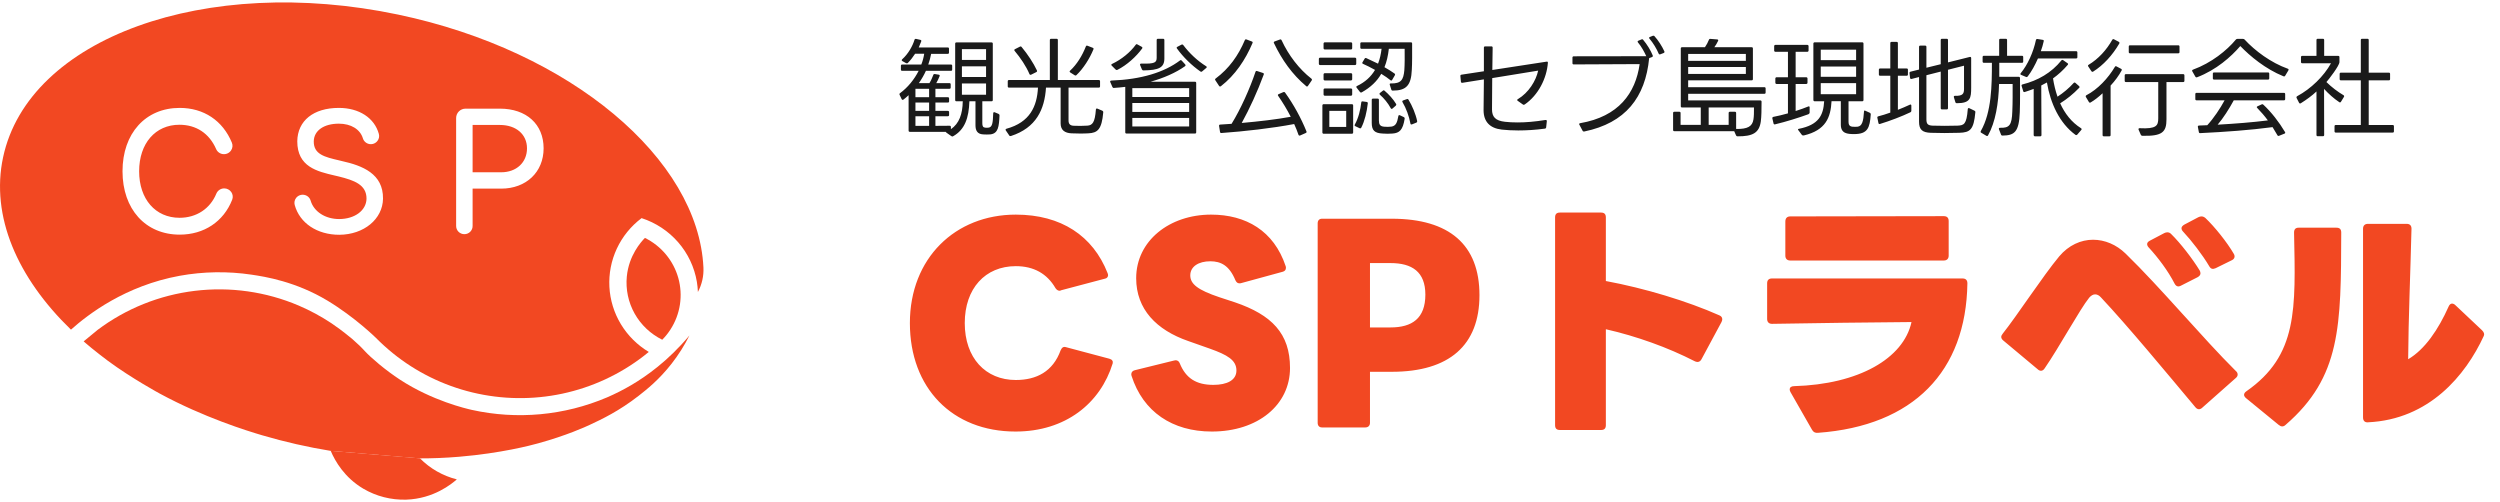
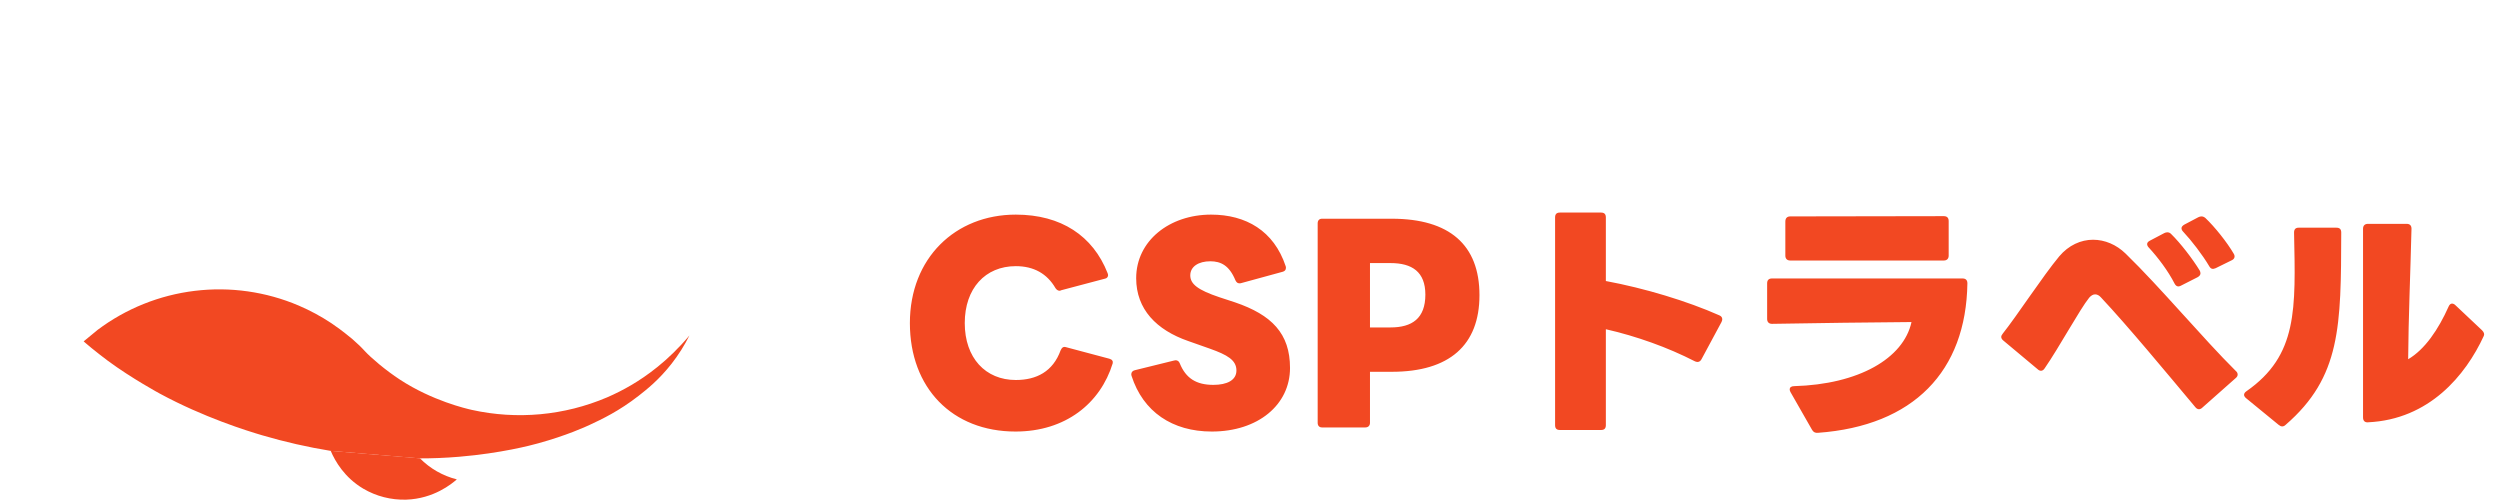
<svg xmlns="http://www.w3.org/2000/svg" width="234" height="47" viewBox="0 0 234 47" fill="none">
-   <path d="M60.364 22.269C59.997 22.646 58.862 23.905 58.67 25.881C58.554 27.083 58.809 28.293 59.4 29.349C59.992 30.405 60.894 31.259 61.986 31.799C62.276 31.506 62.534 31.184 62.757 30.838C63.213 30.132 63.515 29.338 63.641 28.509C63.767 27.68 63.716 26.833 63.49 26.025C63.264 25.216 62.869 24.464 62.331 23.817C61.792 23.169 61.122 22.642 60.364 22.267L60.364 22.269Z" fill="#F24822" />
-   <path d="M0.29 14.717C2.678 3.561 19.226 -2.42 37.253 1.363C53.472 4.764 65.361 14.907 65.841 25.034C65.88 25.826 65.703 26.615 65.33 27.317L65.323 27.329C65.311 27.01 65.279 26.693 65.227 26.378C64.997 25.012 64.393 23.732 63.481 22.681C62.568 21.63 61.382 20.847 60.052 20.416C59.058 21.164 58.263 22.142 57.738 23.264C57.214 24.386 56.974 25.619 57.04 26.854C57.106 28.089 57.476 29.289 58.118 30.349C58.76 31.41 59.655 32.3 60.724 32.94C60.58 33.059 60.435 33.179 60.275 33.303C58.035 35.04 55.425 36.251 52.644 36.845C49.862 37.439 46.98 37.4 44.216 36.732C41.486 36.074 38.941 34.819 36.767 33.057C36.211 32.605 35.68 32.124 35.178 31.616C35.178 31.616 33.215 29.685 30.666 28.148C27.684 26.349 24.809 25.895 23.548 25.709C21.312 25.376 19.035 25.412 16.811 25.815C11.733 26.746 8.267 29.407 6.642 30.855C1.619 25.992 -0.892 20.239 0.29 14.717ZM31.716 10.1C29.342 10.1 27.851 11.297 27.825 13.225C27.825 15.613 29.683 16.046 31.319 16.427C31.451 16.458 31.585 16.491 31.715 16.52C33.138 16.876 34.317 17.279 34.306 18.604C34.28 19.704 33.201 20.503 31.74 20.503C30.451 20.503 29.38 19.812 29.077 18.784C29.038 18.647 28.961 18.524 28.856 18.428C28.75 18.332 28.62 18.268 28.48 18.241C28.339 18.214 28.193 18.225 28.059 18.275C27.925 18.325 27.807 18.41 27.719 18.522C27.646 18.615 27.596 18.723 27.572 18.838C27.549 18.954 27.554 19.073 27.585 19.186C28.045 20.88 29.682 21.975 31.757 21.975C34.061 21.962 35.821 20.509 35.85 18.596C35.879 16.256 33.919 15.502 32 15.075L31.735 15.01C30.401 14.698 29.346 14.451 29.369 13.218C29.392 12.22 30.314 11.575 31.718 11.575C32.847 11.575 33.708 12.099 33.965 12.943C34.005 13.08 34.084 13.203 34.191 13.298C34.298 13.394 34.43 13.457 34.571 13.483C34.713 13.508 34.859 13.494 34.993 13.442C35.127 13.39 35.244 13.302 35.33 13.188C35.402 13.096 35.451 12.99 35.474 12.877C35.496 12.763 35.491 12.645 35.46 12.534C35.047 11.034 33.612 10.1 31.716 10.1ZM16.821 10.1C13.619 10.1 11.467 12.483 11.467 16.031C11.467 19.578 13.619 21.962 16.821 21.962C19.096 21.962 20.932 20.74 21.733 18.692C21.779 18.575 21.796 18.448 21.78 18.323C21.765 18.198 21.719 18.079 21.647 17.976C21.573 17.87 21.474 17.784 21.358 17.724C21.244 17.664 21.115 17.633 20.985 17.633C20.827 17.634 20.672 17.681 20.54 17.769C20.409 17.857 20.307 17.983 20.248 18.128C19.666 19.541 18.38 20.385 16.809 20.385C14.545 20.385 13.023 18.636 13.023 16.031C13.023 13.426 14.539 11.677 16.795 11.677C18.369 11.677 19.588 12.485 20.229 13.951C20.285 14.082 20.376 14.195 20.492 14.279C20.609 14.363 20.745 14.415 20.889 14.428C21.032 14.441 21.177 14.416 21.307 14.354C21.437 14.293 21.547 14.197 21.627 14.079C21.699 13.974 21.744 13.852 21.758 13.726C21.771 13.6 21.753 13.472 21.704 13.354C20.85 11.286 19.07 10.1 16.821 10.1ZM43.576 10.169C43.343 10.17 43.118 10.261 42.953 10.424C42.788 10.588 42.695 10.81 42.694 11.041V21.134C42.691 21.236 42.71 21.338 42.747 21.433C42.785 21.528 42.84 21.615 42.912 21.688C42.984 21.761 43.07 21.819 43.165 21.859C43.26 21.899 43.362 21.919 43.465 21.919C43.568 21.919 43.671 21.899 43.766 21.859C43.861 21.819 43.947 21.761 44.019 21.688C44.09 21.615 44.146 21.528 44.184 21.433C44.221 21.338 44.239 21.236 44.236 21.134V17.656H46.91C49.249 17.656 50.882 16.105 50.882 13.885C50.883 11.628 49.276 10.169 46.789 10.169H43.576ZM46.789 11.696C48.307 11.696 49.327 12.575 49.327 13.885C49.327 15.207 48.334 16.125 46.911 16.125H44.236V11.696H46.789Z" fill="#F24822" />
  <path d="M39.309 42.905C40.434 42.905 41.656 42.864 42.992 42.751C46.916 42.419 49.683 41.687 50.377 41.494C53.029 40.763 54.791 39.958 55.19 39.771C56.311 39.25 57.94 38.481 59.782 37.043C60.539 36.452 61.69 35.541 62.864 34.039C63.507 33.215 64.065 32.331 64.532 31.399C62.51 33.815 60.457 35.24 59.078 36.051C58.348 36.48 57.592 36.863 56.814 37.198C52.825 38.897 48.396 39.306 44.159 38.365C43.651 38.252 40.465 37.513 37.443 35.539C36.078 34.647 34.726 33.49 34.14 32.854C34.089 32.799 33.909 32.601 33.647 32.345C33.22 31.931 32.768 31.543 32.294 31.183C32.072 31.009 31.6 30.643 31.018 30.253C30.05 29.611 29.025 29.057 27.955 28.6C24.895 27.297 21.54 26.822 18.234 27.223C14.928 27.623 11.788 28.884 9.135 30.878L7.83 31.953L7.874 31.991L7.908 32.021L8.052 32.145C8.141 32.221 8.429 32.465 8.569 32.579C8.917 32.866 9.719 33.492 10.103 33.775C12.338 35.425 14.963 36.844 14.963 36.844C19.066 39.064 23.113 40.323 24.542 40.743C26.648 41.363 28.791 41.851 30.96 42.204" fill="#F24822" />
  <path d="M30.955 42.201C31.368 43.174 32.244 44.698 34.007 45.742C35.221 46.455 36.615 46.81 38.026 46.767C40.595 46.682 42.288 45.286 42.758 44.87C41.447 44.539 40.253 43.858 39.307 42.9" fill="#F24822" />
-   <path d="M92.805 9.48H91.945V11.53C91.945 11.8 92.005 11.93 92.215 11.95C92.295 11.96 92.405 11.96 92.515 11.95C92.885 11.91 92.935 11.51 92.965 10.61C92.965 10.52 93.015 10.48 93.105 10.51L93.465 10.66C93.525 10.69 93.555 10.73 93.555 10.8C93.505 11.84 93.445 12.5 92.685 12.58C92.495 12.6 92.235 12.59 92.025 12.58C91.465 12.55 91.305 12.2 91.305 11.72V9.48H90.735C90.685 11.04 90.305 12.14 89.215 12.75C89.155 12.79 89.105 12.78 89.045 12.74L88.645 12.46C88.565 12.4 88.515 12.36 88.525 12.35C88.535 12.35 88.545 12.34 88.555 12.34H85.165C85.085 12.34 85.045 12.3 85.045 12.22V8.91C84.895 9.05 84.725 9.2 84.565 9.32C84.495 9.37 84.435 9.35 84.395 9.28L84.205 8.88C84.175 8.81 84.185 8.76 84.245 8.72C84.975 8.18 85.575 7.44 85.985 6.63H84.445C84.365 6.63 84.325 6.59 84.325 6.51V6.16C84.325 6.08 84.365 6.04 84.445 6.04H86.235C86.365 5.71 86.455 5.37 86.505 5.03H85.655C85.455 5.34 85.215 5.65 84.975 5.89C84.925 5.94 84.865 5.94 84.805 5.91L84.465 5.72C84.385 5.68 84.385 5.61 84.445 5.55C85.015 5.04 85.425 4.3 85.595 3.73C85.615 3.66 85.665 3.63 85.745 3.64L86.145 3.73C86.225 3.75 86.255 3.8 86.225 3.88C86.165 4.05 86.085 4.24 85.995 4.44H88.705C88.785 4.44 88.825 4.48 88.825 4.56V4.92C88.825 5 88.785 5.04 88.705 5.04H87.155C87.095 5.36 87.005 5.71 86.885 6.04H89.005C89.085 6.04 89.125 6.08 89.125 6.16V6.51C89.125 6.59 89.085 6.63 89.005 6.63H86.665C86.495 7.01 86.265 7.41 86.005 7.78H86.995C87.145 7.54 87.265 7.26 87.355 7.02C87.375 6.95 87.425 6.92 87.495 6.93L87.865 6.99C87.945 7 87.975 7.06 87.945 7.13C87.865 7.35 87.745 7.58 87.635 7.78H88.865C88.945 7.78 88.985 7.82 88.985 7.9V8.19C88.985 8.27 88.945 8.31 88.865 8.31H87.555V9.1H88.715C88.795 9.1 88.835 9.14 88.835 9.22V9.48C88.835 9.56 88.795 9.6 88.715 9.6H87.555V10.38H88.715C88.795 10.38 88.835 10.42 88.835 10.5V10.76C88.835 10.84 88.795 10.88 88.715 10.88H87.555V11.78L88.885 11.77C88.965 11.77 89.005 11.81 89.005 11.89V12.09C89.785 11.56 90.095 10.67 90.115 9.48H89.525C89.445 9.48 89.405 9.44 89.405 9.36V4.09C89.405 4.01 89.445 3.97 89.525 3.97H92.805C92.885 3.97 92.925 4.01 92.925 4.09V9.36C92.925 9.44 92.885 9.48 92.805 9.48ZM90.035 4.6V5.61H92.295V4.6H90.035ZM90.035 7.21H92.295V6.21H90.035V7.21ZM90.035 8.87H92.295V7.81H90.035V8.87ZM85.685 9.1H86.965V8.31H85.685V9.1ZM85.685 10.38H86.965V9.6H85.685V10.38ZM85.685 11.78H86.965V10.88H85.685V11.78ZM94.325 8.08V7.61C94.325 7.53 94.365 7.49 94.445 7.49H98.265V3.75C98.265 3.67 98.315 3.63 98.385 3.63H98.895C98.975 3.63 99.015 3.67 99.015 3.75V7.49H102.845C102.925 7.49 102.965 7.53 102.965 7.61V8.08C102.965 8.16 102.925 8.2 102.845 8.2H100.015V11.28C100.015 11.58 100.145 11.75 100.475 11.77C100.885 11.79 101.345 11.79 101.775 11.76C102.255 11.73 102.485 11.46 102.575 10.26C102.585 10.17 102.645 10.13 102.725 10.17L103.175 10.36C103.235 10.39 103.265 10.43 103.265 10.51C103.125 12.12 102.735 12.44 101.865 12.48C101.395 12.51 100.725 12.5 100.295 12.48C99.675 12.45 99.275 12.19 99.275 11.55V8.2H97.905C97.775 10.24 96.995 11.96 94.625 12.73C94.555 12.75 94.505 12.74 94.465 12.68L94.145 12.21C94.095 12.14 94.125 12.08 94.205 12.05C96.405 11.45 97.065 9.95 97.155 8.2H94.445C94.365 8.2 94.325 8.16 94.325 8.08ZM100.585 7.04L100.175 6.78C100.105 6.73 100.095 6.67 100.165 6.61C100.795 6.03 101.305 5.2 101.635 4.35C101.665 4.28 101.715 4.25 101.785 4.28L102.275 4.47C102.355 4.5 102.375 4.55 102.345 4.62C101.985 5.5 101.395 6.42 100.755 7.03C100.705 7.08 100.645 7.08 100.585 7.04ZM96.995 6.75L96.515 6.99C96.445 7.02 96.385 7 96.355 6.93C96.045 6.19 95.505 5.4 94.975 4.77C94.915 4.7 94.925 4.64 95.005 4.6L95.455 4.37C95.525 4.33 95.575 4.34 95.625 4.4C96.195 5.08 96.735 5.91 97.055 6.59C97.085 6.66 97.065 6.72 96.995 6.75ZM106.885 6.5L106.715 6.09C106.685 6.01 106.725 5.95 106.825 5.95C108.105 5.99 108.265 5.85 108.265 5.39V3.75C108.265 3.67 108.305 3.63 108.385 3.63H108.865C108.945 3.63 108.985 3.67 108.985 3.75V5.47C108.985 6.33 108.465 6.57 107.035 6.59C106.955 6.59 106.915 6.56 106.885 6.5ZM104.425 6.51L104.055 6.14C103.995 6.08 104.005 6.02 104.095 5.98C104.985 5.56 105.805 4.88 106.305 4.19C106.345 4.13 106.395 4.12 106.465 4.16L106.865 4.38C106.935 4.42 106.945 4.48 106.905 4.54C106.355 5.29 105.475 6.1 104.585 6.54C104.525 6.57 104.475 6.56 104.425 6.51ZM112.905 6.36L112.525 6.68C112.475 6.73 112.415 6.73 112.355 6.69C111.565 6.14 110.755 5.36 110.165 4.54C110.115 4.48 110.125 4.42 110.205 4.38L110.585 4.18C110.655 4.15 110.705 4.16 110.755 4.22C111.315 4.97 112.085 5.7 112.895 6.2C112.965 6.24 112.975 6.31 112.905 6.36ZM111.845 12.5H105.445C105.365 12.5 105.325 12.46 105.325 12.38V8.13C104.975 8.17 104.625 8.21 104.265 8.23C104.195 8.24 104.155 8.21 104.125 8.15L103.925 7.69C103.885 7.6 103.925 7.55 104.015 7.54C106.815 7.44 108.975 6.77 110.445 5.66C110.505 5.61 110.565 5.62 110.615 5.68L110.935 6.03C110.985 6.09 110.975 6.16 110.915 6.2C110.035 6.82 108.925 7.3 107.695 7.65H111.845C111.925 7.65 111.965 7.69 111.965 7.77V12.38C111.965 12.46 111.925 12.5 111.845 12.5ZM105.985 8.25V9.08H111.305V8.25H105.985ZM105.985 10.48H111.305V9.64H105.985V10.48ZM105.985 11.84H111.305V11.04H105.985V11.84ZM114.105 8.04L113.755 7.51C113.715 7.45 113.725 7.39 113.785 7.35C115.045 6.41 115.905 5.2 116.515 3.76C116.545 3.69 116.595 3.67 116.665 3.69L117.165 3.88C117.245 3.9 117.265 3.96 117.235 4.03C116.575 5.59 115.615 7.03 114.275 8.07C114.205 8.12 114.145 8.1 114.105 8.04ZM122.775 7.53L122.425 8.04C122.375 8.11 122.315 8.12 122.255 8.06C120.965 6.98 119.985 5.6 119.245 4.04C119.205 3.97 119.225 3.91 119.305 3.88L119.795 3.7C119.865 3.67 119.915 3.69 119.955 3.76C120.615 5.19 121.605 6.47 122.745 7.36C122.805 7.41 122.815 7.47 122.775 7.53ZM114.195 12.35L114.105 11.79C114.095 11.71 114.135 11.66 114.215 11.66C114.555 11.64 114.905 11.61 115.275 11.59C116.125 10.22 116.995 8.27 117.515 6.72C117.545 6.65 117.595 6.62 117.665 6.65L118.215 6.83C118.285 6.85 118.315 6.91 118.285 6.98C117.715 8.53 116.945 10.21 116.225 11.51C117.805 11.37 119.465 11.18 120.815 10.93C120.465 10.25 120.065 9.59 119.635 8.97C119.585 8.9 119.605 8.84 119.685 8.81L120.125 8.62C120.195 8.6 120.245 8.61 120.285 8.67C121.085 9.78 121.785 11.06 122.285 12.3C122.315 12.37 122.285 12.42 122.215 12.45L121.695 12.68C121.625 12.71 121.565 12.69 121.535 12.61C121.425 12.28 121.285 11.94 121.135 11.61C119.085 12 116.455 12.3 114.325 12.45C114.255 12.46 114.205 12.42 114.195 12.35ZM126.445 4.63H124.005C123.935 4.63 123.885 4.59 123.885 4.51V4.08C123.885 4.01 123.935 3.96 124.005 3.96H126.445C126.515 3.96 126.565 4.01 126.565 4.08V4.51C126.565 4.59 126.515 4.63 126.445 4.63ZM131.475 4.57H129.995C129.925 5.2 129.795 5.78 129.585 6.29C129.935 6.49 130.265 6.69 130.525 6.88C130.585 6.93 130.595 6.98 130.555 7.05L130.305 7.48C130.265 7.55 130.205 7.56 130.135 7.5C129.935 7.33 129.625 7.12 129.285 6.91C128.885 7.61 128.285 8.18 127.465 8.64C127.395 8.68 127.325 8.66 127.285 8.6L126.975 8.2C126.935 8.14 126.945 8.08 127.015 8.05C127.775 7.69 128.325 7.18 128.705 6.54H128.695C128.305 6.32 127.905 6.12 127.585 5.98C127.505 5.95 127.485 5.89 127.535 5.82L127.725 5.5C127.765 5.43 127.825 5.41 127.885 5.44C128.215 5.59 128.595 5.77 128.985 5.96C129.145 5.55 129.255 5.08 129.315 4.57H127.445C127.365 4.57 127.325 4.53 127.325 4.45V4.08C127.325 4 127.365 3.96 127.445 3.96H132.055C132.135 3.96 132.175 4 132.175 4.08C132.175 5.02 132.185 5.94 132.145 6.54C132.085 7.98 131.635 8.48 130.365 8.48C130.285 8.48 130.245 8.45 130.225 8.38L130.085 7.94C130.055 7.85 130.095 7.8 130.185 7.81C131.135 7.83 131.365 7.48 131.445 6.58C131.485 6.08 131.485 5.16 131.475 4.57ZM126.825 6.09H123.565C123.495 6.09 123.445 6.04 123.445 5.97V5.52C123.445 5.44 123.495 5.4 123.565 5.4H126.825C126.895 5.4 126.945 5.44 126.945 5.52V5.97C126.945 6.04 126.895 6.09 126.825 6.09ZM126.445 7.53H124.005C123.935 7.53 123.885 7.48 123.885 7.41V6.97C123.885 6.9 123.935 6.85 124.005 6.85H126.445C126.515 6.85 126.565 6.9 126.565 6.97V7.41C126.565 7.48 126.515 7.53 126.445 7.53ZM126.445 8.96H124.005C123.935 8.96 123.885 8.91 123.885 8.84V8.4C123.885 8.33 123.935 8.28 124.005 8.28H126.445C126.515 8.28 126.565 8.33 126.565 8.4V8.84C126.565 8.91 126.515 8.96 126.445 8.96ZM130.645 9.89L130.335 10.16C130.275 10.22 130.215 10.2 130.175 10.13C129.915 9.65 129.535 9.19 129.165 8.87C129.105 8.81 129.105 8.75 129.165 8.7L129.435 8.49C129.485 8.44 129.545 8.44 129.595 8.49C129.985 8.82 130.415 9.29 130.675 9.73C130.705 9.79 130.695 9.84 130.645 9.89ZM129.415 12.5C128.665 12.46 128.395 12.21 128.395 11.5V9.35C128.395 9.27 128.435 9.23 128.515 9.23H128.945C129.025 9.23 129.065 9.27 129.065 9.35V11.26C129.065 11.64 129.165 11.83 129.565 11.86C129.805 11.88 130.005 11.88 130.245 11.85C130.645 11.78 130.775 11.5 130.885 10.87C130.895 10.79 130.955 10.75 131.035 10.79L131.395 10.96C131.455 10.99 131.485 11.04 131.475 11.12C131.305 12.18 130.985 12.45 130.345 12.5C130.025 12.52 129.725 12.53 129.415 12.5ZM132.565 11.48L132.165 11.64C132.085 11.67 132.025 11.64 132.015 11.56C131.885 10.87 131.615 10.13 131.275 9.56C131.235 9.49 131.255 9.43 131.335 9.4L131.675 9.28C131.745 9.25 131.795 9.27 131.835 9.33C132.185 9.9 132.515 10.69 132.645 11.33C132.655 11.4 132.635 11.45 132.565 11.48ZM127.255 12L126.855 11.81C126.785 11.78 126.775 11.72 126.815 11.65C127.145 11.06 127.335 10.3 127.415 9.59C127.425 9.51 127.465 9.48 127.545 9.49L127.915 9.54C127.995 9.55 128.035 9.6 128.025 9.68C127.935 10.48 127.735 11.33 127.415 11.95C127.375 12.02 127.315 12.03 127.255 12ZM126.535 12.52H123.895C123.825 12.52 123.775 12.47 123.775 12.4V9.87C123.775 9.8 123.825 9.75 123.895 9.75H126.535C126.605 9.75 126.655 9.8 126.655 9.87V12.4C126.655 12.47 126.605 12.52 126.535 12.52ZM124.425 10.38V11.88H126.005V10.38H124.425ZM142.542 9.78L142.062 9.44C141.982 9.39 141.992 9.32 142.072 9.28C143.092 8.67 143.772 7.55 143.972 6.61L139.672 7.31C139.662 8.46 139.652 9.49 139.652 10.24C139.652 10.93 139.962 11.3 140.872 11.4C141.222 11.44 141.612 11.46 142.052 11.46C142.802 11.46 143.672 11.39 144.652 11.23C144.742 11.22 144.792 11.26 144.782 11.35L144.722 11.91C144.712 11.99 144.672 12.03 144.602 12.04C143.722 12.16 142.882 12.21 142.112 12.21C141.542 12.21 141.012 12.18 140.562 12.13C139.442 12 138.862 11.38 138.862 10.31C138.872 9.55 138.882 8.5 138.892 7.43L136.882 7.75C136.802 7.76 136.752 7.73 136.742 7.65L136.692 7.12C136.682 7.05 136.722 7 136.792 6.99C137.402 6.9 138.132 6.79 138.892 6.67C138.892 5.86 138.892 5.08 138.892 4.46C138.892 4.38 138.942 4.34 139.012 4.34H139.592C139.672 4.34 139.712 4.38 139.712 4.46C139.702 5.17 139.692 5.88 139.682 6.55C141.852 6.22 144.102 5.87 144.762 5.77C144.842 5.75 144.892 5.8 144.882 5.88C144.772 7.34 143.982 8.91 142.712 9.78C142.652 9.82 142.592 9.82 142.542 9.78ZM155.722 4.96L155.412 5.08C155.342 5.11 155.282 5.09 155.252 5.02C155.062 4.57 154.742 4.03 154.392 3.62C154.332 3.56 154.342 3.49 154.432 3.46L154.702 3.35C154.772 3.33 154.822 3.34 154.862 3.39C155.202 3.76 155.562 4.32 155.782 4.8C155.812 4.87 155.792 4.93 155.722 4.96ZM154.632 5.34L154.362 5.44C154.002 9.12 152.152 11.51 148.282 12.31C148.212 12.32 148.162 12.3 148.132 12.24L147.832 11.68C147.782 11.61 147.812 11.55 147.902 11.53C151.512 10.91 153.082 8.72 153.472 6L147.302 6.03C147.222 6.03 147.182 5.99 147.182 5.91V5.39C147.182 5.32 147.222 5.27 147.302 5.27L154.092 5.26C153.902 4.85 153.642 4.36 153.312 3.97C153.262 3.9 153.272 3.84 153.352 3.81L153.642 3.69C153.712 3.66 153.762 3.67 153.802 3.73C154.162 4.15 154.512 4.73 154.692 5.18C154.722 5.25 154.702 5.31 154.632 5.34ZM162.492 12.67L162.322 12.28H156.722C156.642 12.28 156.602 12.24 156.602 12.16V10.58C156.602 10.5 156.642 10.46 156.722 10.46H157.182C157.262 10.46 157.302 10.5 157.302 10.58V11.69H159.192V10.06H157.442C157.362 10.06 157.322 10.02 157.322 9.94V4.54C157.322 4.46 157.362 4.42 157.442 4.42H159.582C159.732 4.21 159.862 3.96 159.952 3.73C159.982 3.66 160.022 3.63 160.102 3.64L160.732 3.69C160.812 3.7 160.852 3.75 160.812 3.83C160.712 4.04 160.592 4.25 160.462 4.42H163.952C164.032 4.42 164.072 4.46 164.072 4.54V7.4C164.072 7.48 164.032 7.52 163.952 7.52H158.012V8.16H165.142C165.222 8.16 165.262 8.2 165.262 8.28V8.66C165.262 8.74 165.222 8.78 165.142 8.78H158.012V9.4H164.762C164.842 9.4 164.882 9.44 164.882 9.52C164.882 10.28 164.872 10.92 164.812 11.37C164.662 12.44 164.052 12.77 162.632 12.76C162.562 12.76 162.522 12.73 162.492 12.67ZM158.012 5.05V5.7H163.412V5.05H158.012ZM158.012 6.92H163.412V6.27H158.012V6.92ZM159.932 11.69H161.802V10.58C161.802 10.5 161.842 10.46 161.922 10.46H162.382C162.462 10.46 162.502 10.5 162.502 10.58V12.07C163.582 12.09 164.022 11.83 164.122 11.18C164.172 10.87 164.172 10.54 164.172 10.06H159.932V11.69ZM168.642 12.61L168.312 12.17C168.272 12.12 168.292 12.07 168.362 12.06C170.242 11.69 170.662 10.79 170.742 9.48H169.852C169.782 9.48 169.732 9.43 169.732 9.36V4.08C169.732 4.01 169.782 3.96 169.852 3.96H174.302C174.382 3.96 174.422 4.01 174.422 4.08V9.36C174.422 9.43 174.382 9.48 174.302 9.48H173.022V11.4C173.022 11.85 173.272 11.87 173.642 11.87C173.712 11.87 173.792 11.87 173.862 11.86C174.292 11.81 174.412 11.37 174.472 10.43C174.472 10.35 174.522 10.33 174.582 10.36L175.002 10.55C175.072 10.58 175.112 10.65 175.102 10.72C175.012 11.95 174.832 12.55 173.552 12.55C172.912 12.55 172.302 12.5 172.302 11.67V9.47H171.432C171.352 10.99 170.902 12.19 168.832 12.68C168.762 12.69 168.682 12.67 168.642 12.61ZM166.062 4.73V4.32C166.062 4.25 166.112 4.2 166.182 4.2H169.162C169.232 4.2 169.282 4.25 169.282 4.32V4.73C169.282 4.8 169.232 4.85 169.162 4.85H168.072V7.23H169.062C169.132 7.23 169.182 7.28 169.182 7.35V7.74C169.182 7.81 169.132 7.86 169.062 7.86H168.072V10.39C168.492 10.26 168.902 10.11 169.272 9.96C169.332 9.94 169.382 9.97 169.382 10.04V10.53C169.382 10.6 169.332 10.66 169.272 10.69C168.332 11.03 167.182 11.39 166.142 11.64C166.072 11.66 166.012 11.62 166.002 11.55L165.892 11.08C165.882 11.01 165.912 10.96 165.982 10.94C166.412 10.86 166.882 10.74 167.352 10.61V7.86H166.292C166.222 7.86 166.172 7.81 166.172 7.74V7.35C166.172 7.28 166.222 7.23 166.292 7.23H167.352V4.85H166.182C166.112 4.85 166.062 4.8 166.062 4.73ZM170.422 5.63H173.732V4.65H170.422V5.63ZM170.422 7.19H173.732V6.23H170.422V7.19ZM170.422 8.82H173.732V7.78H170.422V8.82ZM183.022 9.56L182.882 9.1C182.862 9.01 182.902 8.96 182.992 8.97C183.752 8.99 183.832 8.74 183.832 8.31V6.15L182.332 6.53V10.12C182.332 10.2 182.292 10.24 182.212 10.24H181.772C181.692 10.24 181.652 10.2 181.652 10.12V6.7L180.312 7.04V11.17C180.312 11.59 180.432 11.74 180.892 11.76C181.582 11.78 182.432 11.79 183.232 11.76C183.822 11.73 184.072 11.65 184.182 10.23C184.192 10.13 184.242 10.09 184.332 10.13L184.812 10.36C184.872 10.39 184.902 10.43 184.892 10.51C184.742 12.14 184.412 12.4 183.382 12.43C182.502 12.46 181.422 12.46 180.712 12.43C179.922 12.4 179.622 12.13 179.622 11.39V7.21L178.922 7.39C178.852 7.41 178.792 7.37 178.782 7.29L178.732 6.85C178.722 6.78 178.752 6.73 178.822 6.71L179.622 6.51V4.39C179.622 4.31 179.662 4.27 179.742 4.27H180.192C180.272 4.27 180.312 4.31 180.312 4.39V6.34L181.652 6.01V3.75C181.652 3.67 181.692 3.63 181.772 3.63H182.212C182.292 3.63 182.332 3.67 182.332 3.75V5.84L184.372 5.33C184.452 5.31 184.502 5.35 184.502 5.44V8.18C184.502 9.18 184.442 9.66 183.162 9.66C183.092 9.66 183.042 9.63 183.022 9.56ZM178.462 7.09H177.642V10.28C178.042 10.12 178.422 9.96 178.762 9.8C178.842 9.76 178.902 9.79 178.902 9.89V10.37C178.902 10.44 178.872 10.48 178.812 10.51C178.022 10.89 176.892 11.32 175.972 11.6C175.892 11.63 175.842 11.6 175.822 11.52L175.722 11.03C175.702 10.96 175.732 10.91 175.802 10.89C176.162 10.8 176.542 10.68 176.932 10.54V7.09H175.982C175.902 7.09 175.862 7.05 175.862 6.97V6.53C175.862 6.45 175.902 6.41 175.982 6.41H176.932V4.04C176.932 3.96 176.972 3.92 177.052 3.92H177.522C177.602 3.92 177.642 3.96 177.642 4.04V6.41H178.462C178.542 6.41 178.582 6.45 178.582 6.53V6.97C178.582 7.05 178.542 7.09 178.462 7.09ZM185.572 5.76V5.34C185.572 5.26 185.622 5.22 185.692 5.22H187.122V3.75C187.122 3.67 187.162 3.63 187.242 3.63H187.742C187.822 3.63 187.862 3.67 187.862 3.75V5.22H189.252C189.332 5.22 189.372 5.26 189.372 5.34V5.76C189.372 5.84 189.332 5.88 189.252 5.88H187.132V7.19H188.952C189.022 7.19 189.072 7.23 189.072 7.31C189.072 8.35 189.092 9.45 189.052 10.5C188.982 12.35 188.562 12.68 187.432 12.69C187.362 12.69 187.312 12.66 187.292 12.59L187.102 12.1C187.072 12.02 187.112 11.96 187.202 11.96C188.072 11.99 188.312 11.73 188.352 10.42C188.392 9.59 188.382 8.68 188.382 7.86H187.112C187.062 9.66 186.782 11.42 186.082 12.67C186.042 12.74 185.982 12.75 185.922 12.71L185.452 12.43C185.382 12.4 185.372 12.34 185.402 12.27C186.422 10.5 186.442 7.94 186.442 5.88H185.692C185.622 5.88 185.572 5.84 185.572 5.76ZM189.632 7.2L189.182 7.01C189.102 6.98 189.082 6.92 189.142 6.85C189.792 6.06 190.322 4.89 190.562 3.75C190.582 3.68 190.632 3.64 190.702 3.65L191.202 3.73C191.282 3.74 191.312 3.79 191.292 3.86C191.232 4.16 191.132 4.48 191.022 4.79H194.322C194.402 4.79 194.442 4.84 194.442 4.91V5.35C194.442 5.43 194.402 5.47 194.322 5.47H190.752C190.482 6.09 190.152 6.69 189.792 7.16C189.742 7.21 189.692 7.23 189.632 7.2ZM189.372 8.53L189.222 8.04C189.202 7.97 189.232 7.92 189.312 7.9C190.752 7.54 192.012 6.81 192.942 5.66C192.992 5.6 193.042 5.59 193.112 5.63L193.512 5.91C193.582 5.95 193.592 6.01 193.542 6.07C193.112 6.57 192.652 6.99 192.162 7.34C192.252 7.92 192.392 8.5 192.582 9.05C193.122 8.7 193.662 8.25 194.092 7.77C194.152 7.71 194.202 7.71 194.262 7.76L194.602 8.06C194.662 8.12 194.662 8.18 194.602 8.23C194.062 8.79 193.462 9.28 192.832 9.67C193.262 10.62 193.892 11.44 194.782 12C194.852 12.05 194.862 12.11 194.802 12.17L194.432 12.6C194.382 12.65 194.322 12.66 194.262 12.62C192.772 11.53 191.922 9.68 191.592 7.72C191.422 7.82 191.242 7.91 191.062 8L191.082 12.64C191.082 12.71 191.042 12.76 190.962 12.76H190.472C190.402 12.76 190.352 12.71 190.352 12.64V8.32C190.082 8.42 189.812 8.52 189.522 8.61C189.442 8.63 189.392 8.61 189.372 8.53ZM195.752 6.66L195.462 6.22C195.412 6.16 195.432 6.1 195.502 6.06C196.412 5.51 197.162 4.69 197.712 3.72C197.752 3.66 197.812 3.64 197.872 3.68L198.312 3.91C198.382 3.95 198.402 4.01 198.362 4.08C197.722 5.18 196.862 6.11 195.922 6.7C195.862 6.74 195.802 6.73 195.752 6.66ZM203.882 4.99H199.372C199.292 4.99 199.252 4.95 199.252 4.87V4.36C199.252 4.28 199.292 4.24 199.372 4.24H203.882C203.962 4.24 204.002 4.28 204.002 4.36V4.87C204.002 4.95 203.962 4.99 203.882 4.99ZM197.432 12.76H196.922C196.842 12.76 196.802 12.72 196.802 12.64V8.73C196.432 9.07 196.062 9.37 195.682 9.59C195.622 9.63 195.562 9.61 195.522 9.55L195.242 9.08C195.202 9.01 195.222 8.95 195.292 8.91C196.352 8.36 197.322 7.32 197.952 6.26C197.992 6.19 198.052 6.18 198.112 6.22L198.532 6.44C198.602 6.48 198.622 6.54 198.582 6.6C198.322 7.08 197.962 7.57 197.552 8.01V12.64C197.552 12.72 197.512 12.76 197.432 12.76ZM200.382 12.62L200.172 12.14C200.142 12.05 200.182 11.99 200.282 12C201.842 12.08 202.012 11.76 202.012 11.08V7.68H198.992C198.912 7.68 198.872 7.64 198.872 7.56V7.06C198.872 6.98 198.912 6.94 198.992 6.94H204.342C204.422 6.94 204.462 6.98 204.462 7.06V7.56C204.462 7.64 204.422 7.68 204.342 7.68H202.782V11.17C202.782 12.35 202.402 12.76 200.522 12.71C200.452 12.71 200.412 12.68 200.382 12.62ZM205.482 7.17L205.202 6.68C205.162 6.61 205.182 6.55 205.262 6.52C206.992 5.89 208.432 4.72 209.272 3.71C209.312 3.66 209.362 3.64 209.422 3.64H209.942C210.012 3.64 210.052 3.66 210.092 3.7C211.072 4.76 212.562 5.87 214.132 6.43C214.212 6.45 214.232 6.51 214.192 6.59L213.892 7.09C213.852 7.15 213.802 7.17 213.732 7.14C212.032 6.45 210.612 5.26 209.692 4.31C208.822 5.32 207.452 6.54 205.652 7.23C205.582 7.26 205.522 7.24 205.482 7.17ZM212.282 7.45H207.242C207.162 7.45 207.122 7.41 207.122 7.33V6.9C207.122 6.82 207.162 6.78 207.242 6.78H212.282C212.362 6.78 212.402 6.82 212.402 6.9V7.33C212.402 7.41 212.362 7.45 212.282 7.45ZM213.772 9.39H209.082C208.632 10.22 208.092 11.06 207.572 11.67C209.182 11.58 210.832 11.45 212.272 11.27C211.972 10.86 211.632 10.47 211.282 10.11C211.212 10.05 211.222 9.98 211.302 9.95L211.692 9.77C211.752 9.74 211.802 9.75 211.852 9.8C212.602 10.5 213.312 11.41 213.872 12.35C213.922 12.42 213.902 12.48 213.822 12.51L213.322 12.71C213.252 12.74 213.192 12.72 213.162 12.65C213.022 12.4 212.872 12.15 212.712 11.9C210.612 12.18 208.252 12.35 205.942 12.46C205.872 12.47 205.822 12.43 205.812 12.36L205.722 11.89C205.702 11.81 205.742 11.76 205.822 11.75C206.082 11.74 206.342 11.73 206.602 11.72C207.222 11.04 207.812 10.15 208.222 9.39H205.602C205.522 9.39 205.482 9.35 205.482 9.27V8.81C205.482 8.73 205.522 8.69 205.602 8.69H213.772C213.852 8.69 213.892 8.73 213.892 8.81V9.27C213.892 9.35 213.852 9.39 213.772 9.39ZM215.192 9.62L214.962 9.17C214.932 9.1 214.952 9.04 215.022 9C216.302 8.31 217.512 7.14 218.182 5.92H215.492C215.412 5.92 215.372 5.88 215.372 5.8V5.35C215.372 5.27 215.412 5.23 215.492 5.23H216.822V3.75C216.822 3.67 216.862 3.63 216.942 3.63H217.422C217.502 3.63 217.542 3.67 217.542 3.75V5.23H218.852C218.932 5.23 218.972 5.27 218.972 5.35V5.81C218.972 6.14 218.002 7.4 217.752 7.68C218.242 8.16 218.822 8.6 219.352 8.91C219.412 8.95 219.432 9.01 219.392 9.07L219.112 9.53C219.072 9.59 219.012 9.61 218.952 9.56C218.442 9.22 217.952 8.78 217.532 8.32L217.542 12.63C217.542 12.71 217.502 12.75 217.422 12.75H216.942C216.862 12.75 216.822 12.71 216.822 12.63V8.56C216.412 8.95 215.892 9.33 215.362 9.66C215.292 9.71 215.232 9.69 215.192 9.62ZM223.952 12.41H218.632C218.552 12.41 218.512 12.37 218.512 12.29V11.82C218.512 11.74 218.552 11.7 218.632 11.7H220.972V7.52H219.112C219.032 7.52 218.992 7.48 218.992 7.4V6.92C218.992 6.84 219.032 6.8 219.112 6.8H220.972V3.75C220.972 3.67 221.012 3.63 221.092 3.63H221.592C221.672 3.63 221.712 3.67 221.712 3.75V6.8H223.592C223.672 6.8 223.712 6.84 223.712 6.92V7.4C223.712 7.48 223.672 7.52 223.592 7.52H221.712V11.7H223.952C224.032 11.7 224.072 11.74 224.072 11.82V12.29C224.072 12.37 224.032 12.41 223.952 12.41Z" fill="#1A1A1A" />
  <path d="M95.053 40.392C89.125 40.392 85.165 36.312 85.165 30.24C85.165 24.168 89.413 20.088 95.077 20.088C99.325 20.088 102.301 22.08 103.669 25.56C103.693 25.632 103.717 25.704 103.717 25.752C103.717 25.92 103.597 26.064 103.405 26.088L99.325 27.168C99.277 27.192 99.229 27.216 99.181 27.216C99.037 27.216 98.893 27.12 98.797 26.976C98.005 25.608 96.757 24.912 95.077 24.912C92.221 24.912 90.301 27 90.301 30.24C90.301 33.504 92.245 35.568 95.077 35.568C97.021 35.568 98.557 34.776 99.277 32.784C99.397 32.52 99.541 32.424 99.781 32.496L103.837 33.576C104.101 33.648 104.197 33.816 104.149 34.008C102.997 37.752 99.733 40.392 95.053 40.392ZM113.426 40.392C109.73 40.392 106.994 38.544 105.914 35.184C105.89 35.112 105.89 35.064 105.89 35.016C105.89 34.848 106.01 34.704 106.202 34.656L109.898 33.744C109.946 33.744 109.994 33.72 110.042 33.72C110.21 33.72 110.354 33.816 110.426 34.008C111.002 35.424 111.986 36.024 113.57 36.024C114.842 36.024 115.73 35.592 115.73 34.68C115.73 33.696 114.866 33.216 113.258 32.64L111.218 31.92C108.242 30.888 106.346 28.944 106.346 26.04C106.346 22.536 109.466 20.088 113.354 20.088C116.618 20.088 119.234 21.6 120.338 24.912C120.362 24.96 120.362 25.032 120.362 25.08C120.362 25.272 120.242 25.392 120.05 25.44L116.186 26.496C116.114 26.52 116.066 26.52 116.018 26.52C115.826 26.52 115.73 26.424 115.634 26.232C115.058 24.84 114.266 24.456 113.282 24.456C112.202 24.456 111.41 24.936 111.41 25.776C111.41 26.592 112.13 27.144 114.122 27.816L115.586 28.296C119.042 29.472 120.746 31.224 120.746 34.44C120.746 37.896 117.746 40.392 113.426 40.392ZM123.742 40.008C123.478 40.008 123.334 39.84 123.334 39.576V20.904C123.334 20.64 123.478 20.472 123.742 20.472H130.27C135.67 20.472 138.478 22.92 138.478 27.624C138.478 32.304 135.67 34.8 130.27 34.8H128.23V39.576C128.23 39.84 128.062 40.008 127.798 40.008H123.742ZM130.15 30.648C132.166 30.648 133.414 29.808 133.414 27.576C133.414 25.44 132.166 24.624 130.15 24.624H128.23V30.648H130.15ZM158.636 33.816C156.116 32.52 153.164 31.464 150.308 30.816V39.792C150.308 40.104 150.164 40.248 149.852 40.248H146.012C145.7 40.248 145.556 40.104 145.556 39.792V20.352C145.556 20.04 145.7 19.896 146.012 19.896H149.852C150.164 19.896 150.308 20.04 150.308 20.352V26.304C153.932 26.976 157.916 28.176 160.94 29.52C161.108 29.592 161.204 29.712 161.204 29.88C161.204 29.952 161.18 30.048 161.132 30.144L159.26 33.624C159.116 33.888 158.9 33.936 158.636 33.816ZM167.564 24.384C167.276 24.384 167.108 24.216 167.108 23.928V20.736C167.108 20.424 167.276 20.256 167.564 20.256L181.94 20.232C182.228 20.232 182.396 20.376 182.396 20.688V23.928C182.396 24.216 182.228 24.384 181.94 24.384H167.564ZM170.156 40.512C169.892 40.536 169.724 40.44 169.604 40.224L167.588 36.696C167.54 36.6 167.516 36.528 167.516 36.456C167.516 36.264 167.66 36.144 167.924 36.144C173.972 35.976 178.172 33.552 178.916 30.144C175.1 30.168 170.108 30.24 165.86 30.312C165.572 30.312 165.404 30.144 165.404 29.856V26.52C165.404 26.208 165.572 26.064 165.86 26.064H183.692C183.98 26.064 184.148 26.208 184.148 26.52C184.028 34.752 179.108 39.864 170.156 40.512ZM207.38 25.104C207.116 25.224 206.924 25.176 206.78 24.912C206.156 23.856 205.124 22.512 204.332 21.672C204.236 21.576 204.188 21.456 204.188 21.36C204.188 21.24 204.284 21.12 204.452 21.024L205.772 20.328C205.868 20.28 205.964 20.256 206.06 20.256C206.18 20.256 206.3 20.304 206.42 20.4C207.284 21.216 208.46 22.68 209.084 23.76C209.228 24 209.156 24.24 208.892 24.36L207.38 25.104ZM204.14 26.736C203.876 26.88 203.684 26.808 203.54 26.544C202.94 25.368 202.004 24.12 201.116 23.16C201.02 23.064 200.972 22.944 200.972 22.848C200.972 22.728 201.044 22.632 201.212 22.536L202.58 21.816C202.676 21.768 202.772 21.744 202.868 21.744C202.988 21.744 203.108 21.792 203.204 21.888C204.068 22.728 205.22 24.216 205.892 25.32C205.94 25.416 205.964 25.488 205.964 25.584C205.964 25.728 205.868 25.848 205.7 25.944L204.14 26.736ZM206.132 38.16C206.036 38.256 205.916 38.304 205.82 38.304C205.7 38.304 205.58 38.232 205.484 38.112C202.748 34.848 199.196 30.552 196.652 27.84C196.484 27.648 196.292 27.552 196.1 27.552C195.908 27.552 195.716 27.672 195.548 27.864C194.66 28.968 192.764 32.472 191.372 34.488C191.276 34.632 191.156 34.704 191.036 34.704C190.94 34.704 190.82 34.656 190.724 34.56L187.508 31.872C187.388 31.776 187.316 31.656 187.316 31.536C187.316 31.44 187.364 31.344 187.46 31.224C188.78 29.568 191.204 25.848 192.74 24C193.628 22.944 194.78 22.44 195.908 22.44C197.012 22.44 198.092 22.896 198.956 23.736C202.244 26.928 206.156 31.632 209.276 34.728C209.396 34.824 209.444 34.944 209.444 35.064C209.444 35.16 209.396 35.28 209.276 35.376L206.132 38.16ZM221.636 39.528C221.348 39.552 221.18 39.384 221.18 39.072V21.408C221.18 21.12 221.348 20.952 221.636 20.952H225.26C225.572 20.952 225.716 21.12 225.716 21.408C225.62 25.44 225.428 29.856 225.404 33.624C226.964 32.712 228.236 30.84 229.196 28.68C229.268 28.512 229.388 28.416 229.508 28.416C229.604 28.416 229.724 28.464 229.82 28.56L232.316 30.912C232.508 31.104 232.556 31.272 232.484 31.44C230.78 35.136 227.372 39.264 221.636 39.528ZM210.236 37.272C210.116 37.176 210.044 37.056 210.044 36.96C210.044 36.84 210.116 36.72 210.26 36.624C215.084 33.264 214.868 28.944 214.724 21.768C214.724 21.456 214.868 21.312 215.156 21.312H218.684C218.996 21.312 219.14 21.456 219.14 21.768C219.116 30.528 219.116 35.28 213.932 39.768C213.836 39.864 213.716 39.912 213.62 39.912C213.5 39.912 213.404 39.864 213.284 39.768L210.236 37.272Z" fill="#F24822" />
</svg>